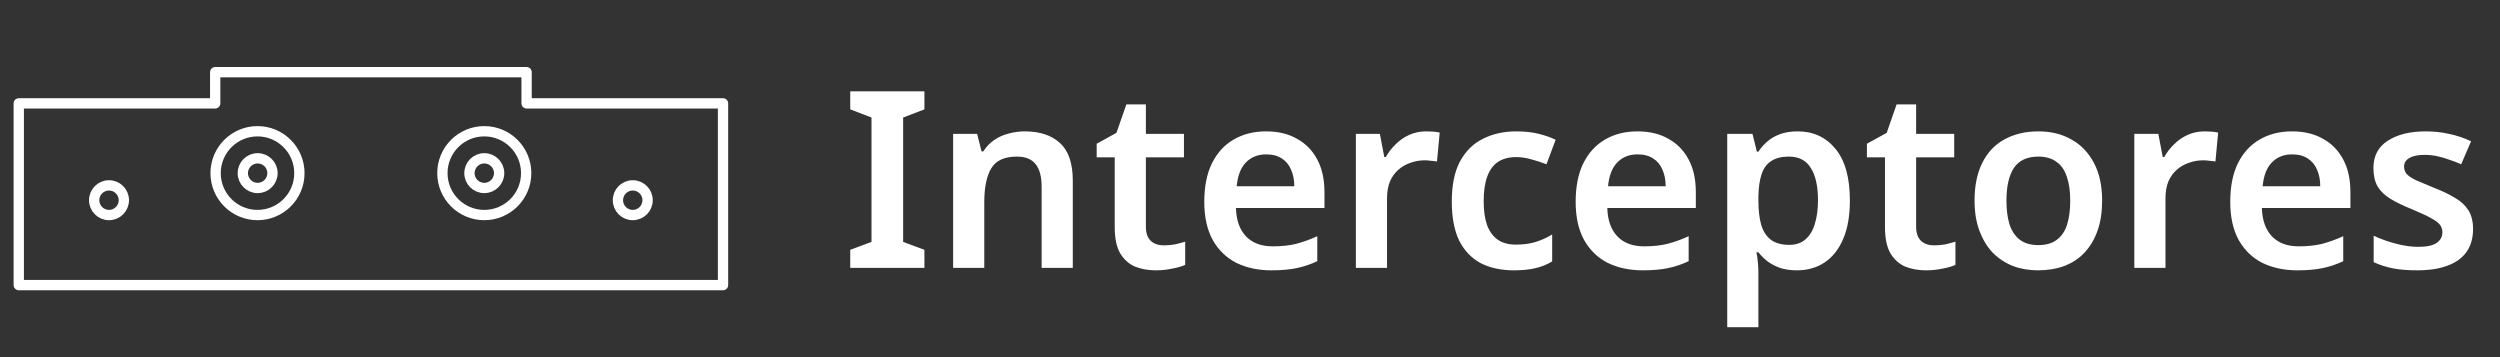
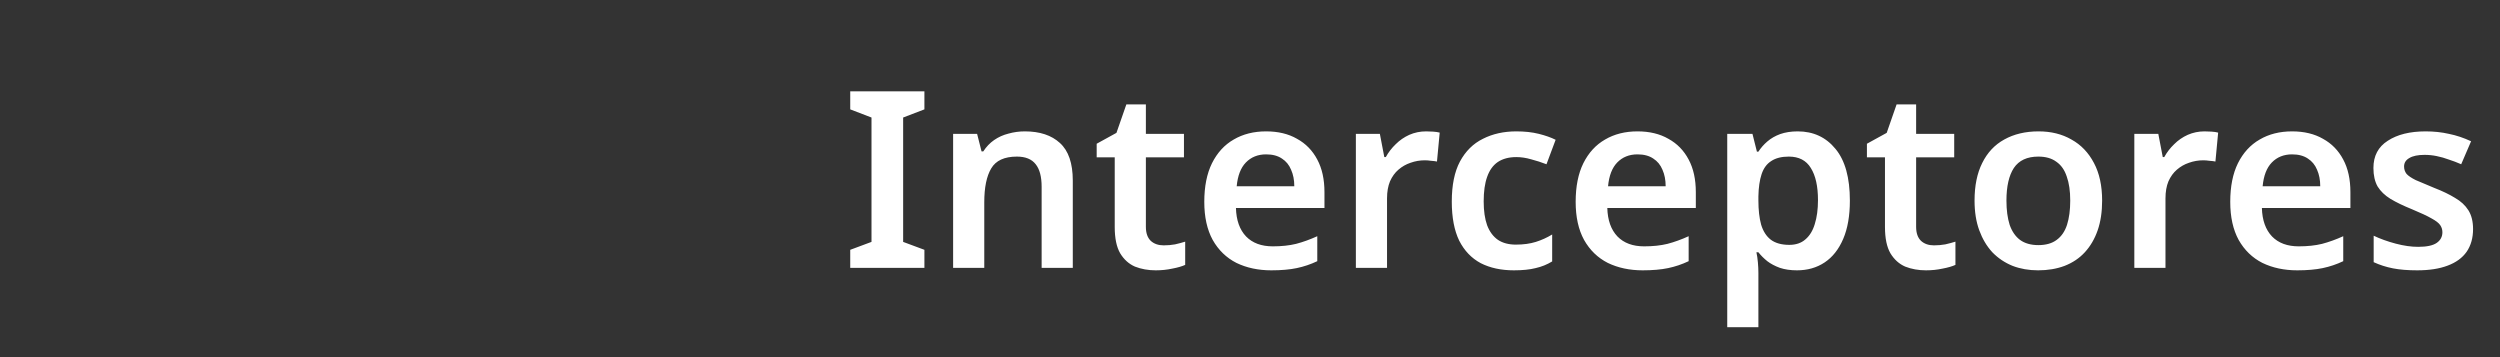
<svg xmlns="http://www.w3.org/2000/svg" width="182" height="26" viewBox="0 0 182 26" fill="none">
  <rect x="0" y="0" width="182" height="26" fill="#333333" stroke="none" />
  <g clip-path="url(#clip0_1_788)">
-     <path d="M7.936 15.655C8.532 15.655 9.016 15.171 9.016 14.575C9.016 13.978 8.532 13.495 7.936 13.495C7.339 13.495 6.856 13.978 6.856 14.575C6.856 15.171 7.339 15.655 7.936 15.655Z" stroke="white" stroke-width="0.75" stroke-linecap="round" stroke-linejoin="round" />
-     <path d="M18.756 13.685C19.353 13.685 19.837 13.201 19.837 12.605C19.837 12.008 19.353 11.525 18.756 11.525C18.16 11.525 17.677 12.008 17.677 12.605C17.677 13.201 18.16 13.685 18.756 13.685Z" stroke="white" stroke-width="0.75" stroke-linecap="round" stroke-linejoin="round" />
    <path d="M18.746 15.655C20.43 15.655 21.796 14.289 21.796 12.605C21.796 10.921 20.43 9.555 18.746 9.555C17.062 9.555 15.696 10.921 15.696 12.605C15.696 14.289 17.062 15.655 18.746 15.655Z" stroke="white" stroke-width="0.75" stroke-linecap="round" stroke-linejoin="round" />
-     <path d="M52.636 7.525V20.755H1.366V7.525H15.666V5.255H38.336V7.525H52.636Z" stroke="white" stroke-width="0.75" stroke-linecap="round" stroke-linejoin="round" />
    <path d="M46.065 15.655C46.662 15.655 47.145 15.171 47.145 14.575C47.145 13.978 46.662 13.495 46.065 13.495C45.469 13.495 44.985 13.978 44.985 14.575C44.985 15.171 45.469 15.655 46.065 15.655Z" stroke="white" stroke-width="0.75" stroke-linecap="round" stroke-linejoin="round" />
    <path d="M35.257 13.685C35.853 13.685 36.337 13.201 36.337 12.605C36.337 12.008 35.853 11.525 35.257 11.525C34.66 11.525 34.176 12.008 34.176 12.605C34.176 13.201 34.66 13.685 35.257 13.685Z" stroke="white" stroke-width="0.75" stroke-linecap="round" stroke-linejoin="round" />
-     <path d="M35.256 15.655C36.941 15.655 38.306 14.289 38.306 12.605C38.306 10.921 36.941 9.555 35.256 9.555C33.572 9.555 32.206 10.921 32.206 12.605C32.206 14.289 33.572 15.655 35.256 15.655Z" stroke="white" stroke-width="0.75" stroke-linecap="round" stroke-linejoin="round" />
  </g>
  <path d="M67.297 19.5H61.897V18.186L63.445 17.61V8.556L61.897 7.962V6.648H67.297V7.962L65.749 8.556V17.61L67.297 18.186V19.5ZM74.607 9.564C75.699 9.564 76.551 9.846 77.163 10.41C77.787 10.974 78.099 11.886 78.099 13.146V19.5H75.831V13.596C75.831 12.864 75.687 12.318 75.399 11.958C75.111 11.586 74.655 11.4 74.031 11.4C73.119 11.4 72.495 11.688 72.159 12.264C71.823 12.828 71.655 13.65 71.655 14.73V19.5H69.387V9.744H71.133L71.457 11.022H71.583C71.799 10.686 72.063 10.41 72.375 10.194C72.687 9.978 73.035 9.822 73.419 9.726C73.803 9.618 74.199 9.564 74.607 9.564ZM84.716 17.862C85.004 17.862 85.28 17.838 85.544 17.79C85.808 17.73 86.054 17.664 86.282 17.592V19.284C86.042 19.392 85.73 19.482 85.346 19.554C84.962 19.638 84.56 19.68 84.14 19.68C83.588 19.68 83.084 19.59 82.628 19.41C82.184 19.218 81.824 18.894 81.548 18.438C81.284 17.982 81.152 17.346 81.152 16.53V11.454H79.838V10.464L81.278 9.672L81.998 7.602H83.42V9.744H86.192V11.454H83.42V16.512C83.42 16.968 83.54 17.31 83.78 17.538C84.02 17.754 84.332 17.862 84.716 17.862ZM92.172 9.564C93.049 9.564 93.799 9.744 94.422 10.104C95.058 10.452 95.55 10.956 95.898 11.616C96.246 12.264 96.421 13.056 96.421 13.992V15.144H89.977C90.001 16.032 90.246 16.722 90.715 17.214C91.183 17.694 91.831 17.934 92.659 17.934C93.294 17.934 93.859 17.874 94.35 17.754C94.855 17.622 95.371 17.436 95.898 17.196V19.014C95.418 19.242 94.921 19.41 94.404 19.518C93.888 19.626 93.27 19.68 92.55 19.68C91.603 19.68 90.757 19.5 90.013 19.14C89.281 18.768 88.704 18.21 88.284 17.466C87.876 16.722 87.672 15.798 87.672 14.694C87.672 13.578 87.859 12.642 88.231 11.886C88.615 11.118 89.142 10.542 89.814 10.158C90.487 9.762 91.272 9.564 92.172 9.564ZM92.172 11.238C91.573 11.238 91.081 11.436 90.697 11.832C90.325 12.216 90.103 12.792 90.031 13.56H94.225C94.225 13.104 94.147 12.702 93.99 12.354C93.847 12.006 93.624 11.736 93.325 11.544C93.025 11.34 92.641 11.238 92.172 11.238ZM103.82 9.564C103.964 9.564 104.132 9.57 104.324 9.582C104.516 9.594 104.678 9.618 104.81 9.654L104.612 11.76C104.504 11.736 104.36 11.718 104.18 11.706C104.012 11.682 103.862 11.67 103.73 11.67C103.37 11.67 103.022 11.73 102.686 11.85C102.362 11.958 102.068 12.126 101.804 12.354C101.552 12.57 101.348 12.852 101.192 13.2C101.048 13.548 100.976 13.962 100.976 14.442V19.5H98.707V9.744H100.454L100.778 11.436H100.886C101.078 11.088 101.318 10.776 101.606 10.5C101.894 10.212 102.224 9.984 102.596 9.816C102.98 9.648 103.388 9.564 103.82 9.564ZM110.208 19.68C109.284 19.68 108.48 19.506 107.796 19.158C107.124 18.798 106.602 18.252 106.23 17.52C105.87 16.776 105.69 15.828 105.69 14.676C105.69 13.476 105.888 12.504 106.284 11.76C106.692 11.004 107.25 10.452 107.958 10.104C108.666 9.744 109.476 9.564 110.388 9.564C111 9.564 111.546 9.624 112.026 9.744C112.506 9.864 112.914 10.008 113.25 10.176L112.584 11.958C112.212 11.814 111.84 11.694 111.468 11.598C111.096 11.49 110.736 11.436 110.388 11.436C109.848 11.436 109.398 11.556 109.038 11.796C108.69 12.036 108.432 12.396 108.264 12.876C108.096 13.344 108.012 13.938 108.012 14.658C108.012 15.354 108.096 15.936 108.264 16.404C108.444 16.872 108.708 17.226 109.056 17.466C109.404 17.694 109.836 17.808 110.352 17.808C110.904 17.808 111.39 17.742 111.81 17.61C112.23 17.478 112.626 17.298 112.998 17.07V19.032C112.626 19.26 112.224 19.422 111.792 19.518C111.372 19.626 110.844 19.68 110.208 19.68ZM119.208 9.564C120.084 9.564 120.834 9.744 121.458 10.104C122.094 10.452 122.586 10.956 122.934 11.616C123.282 12.264 123.456 13.056 123.456 13.992V15.144H117.012C117.036 16.032 117.282 16.722 117.75 17.214C118.218 17.694 118.866 17.934 119.694 17.934C120.33 17.934 120.894 17.874 121.386 17.754C121.89 17.622 122.406 17.436 122.934 17.196V19.014C122.454 19.242 121.956 19.41 121.44 19.518C120.924 19.626 120.306 19.68 119.586 19.68C118.638 19.68 117.792 19.5 117.048 19.14C116.316 18.768 115.74 18.21 115.32 17.466C114.912 16.722 114.708 15.798 114.708 14.694C114.708 13.578 114.894 12.642 115.266 11.886C115.65 11.118 116.178 10.542 116.85 10.158C117.522 9.762 118.308 9.564 119.208 9.564ZM119.208 11.238C118.608 11.238 118.116 11.436 117.732 11.832C117.36 12.216 117.138 12.792 117.066 13.56H121.26C121.26 13.104 121.182 12.702 121.026 12.354C120.882 12.006 120.66 11.736 120.36 11.544C120.06 11.34 119.676 11.238 119.208 11.238ZM130.873 9.564C132.013 9.564 132.931 9.99 133.627 10.842C134.323 11.682 134.671 12.936 134.671 14.604C134.671 15.708 134.509 16.638 134.185 17.394C133.861 18.15 133.411 18.72 132.835 19.104C132.259 19.488 131.587 19.68 130.819 19.68C130.351 19.68 129.937 19.62 129.577 19.5C129.217 19.368 128.911 19.206 128.659 19.014C128.407 18.81 128.191 18.594 128.011 18.366H127.867C127.915 18.582 127.951 18.828 127.975 19.104C127.999 19.368 128.011 19.62 128.011 19.86V23.82H125.743V9.744H127.579L127.903 11.04H128.011C128.191 10.764 128.407 10.518 128.659 10.302C128.923 10.074 129.235 9.894 129.595 9.762C129.967 9.63 130.393 9.564 130.873 9.564ZM130.225 11.4C129.697 11.4 129.271 11.508 128.947 11.724C128.623 11.928 128.389 12.246 128.245 12.678C128.101 13.11 128.023 13.65 128.011 14.298V14.586C128.011 15.282 128.077 15.87 128.209 16.35C128.353 16.83 128.587 17.196 128.911 17.448C129.247 17.7 129.697 17.826 130.261 17.826C130.741 17.826 131.131 17.694 131.431 17.43C131.743 17.166 131.971 16.794 132.115 16.314C132.271 15.822 132.349 15.24 132.349 14.568C132.349 13.56 132.175 12.78 131.827 12.228C131.491 11.676 130.957 11.4 130.225 11.4ZM140.79 17.862C141.078 17.862 141.354 17.838 141.618 17.79C141.882 17.73 142.128 17.664 142.356 17.592V19.284C142.116 19.392 141.804 19.482 141.42 19.554C141.036 19.638 140.634 19.68 140.214 19.68C139.662 19.68 139.158 19.59 138.702 19.41C138.258 19.218 137.898 18.894 137.622 18.438C137.358 17.982 137.226 17.346 137.226 16.53V11.454H135.912V10.464L137.352 9.672L138.072 7.602H139.494V9.744H142.266V11.454H139.494V16.512C139.494 16.968 139.614 17.31 139.854 17.538C140.094 17.754 140.406 17.862 140.79 17.862ZM153.035 14.604C153.035 15.42 152.927 16.14 152.711 16.764C152.495 17.388 152.183 17.922 151.775 18.366C151.379 18.798 150.887 19.128 150.299 19.356C149.723 19.572 149.081 19.68 148.373 19.68C147.701 19.68 147.083 19.572 146.519 19.356C145.955 19.128 145.463 18.798 145.043 18.366C144.635 17.922 144.317 17.388 144.089 16.764C143.861 16.14 143.747 15.42 143.747 14.604C143.747 13.524 143.933 12.612 144.305 11.868C144.677 11.112 145.211 10.542 145.907 10.158C146.615 9.762 147.449 9.564 148.409 9.564C149.321 9.564 150.119 9.762 150.803 10.158C151.499 10.542 152.045 11.112 152.441 11.868C152.837 12.612 153.035 13.524 153.035 14.604ZM146.069 14.604C146.069 15.288 146.147 15.876 146.303 16.368C146.471 16.848 146.723 17.214 147.059 17.466C147.407 17.718 147.851 17.844 148.391 17.844C148.943 17.844 149.387 17.718 149.723 17.466C150.071 17.214 150.323 16.848 150.479 16.368C150.635 15.876 150.713 15.288 150.713 14.604C150.713 13.908 150.629 13.326 150.461 12.858C150.305 12.378 150.053 12.018 149.705 11.778C149.369 11.526 148.931 11.4 148.391 11.4C147.575 11.4 146.981 11.676 146.609 12.228C146.249 12.78 146.069 13.572 146.069 14.604ZM160.491 9.564C160.635 9.564 160.803 9.57 160.995 9.582C161.187 9.594 161.349 9.618 161.481 9.654L161.283 11.76C161.175 11.736 161.031 11.718 160.851 11.706C160.683 11.682 160.533 11.67 160.401 11.67C160.041 11.67 159.693 11.73 159.357 11.85C159.033 11.958 158.739 12.126 158.475 12.354C158.223 12.57 158.019 12.852 157.863 13.2C157.719 13.548 157.647 13.962 157.647 14.442V19.5H155.379V9.744H157.125L157.449 11.436H157.557C157.749 11.088 157.989 10.776 158.277 10.5C158.565 10.212 158.895 9.984 159.267 9.816C159.651 9.648 160.059 9.564 160.491 9.564ZM166.862 9.564C167.738 9.564 168.488 9.744 169.112 10.104C169.748 10.452 170.24 10.956 170.588 11.616C170.936 12.264 171.11 13.056 171.11 13.992V15.144H164.666C164.69 16.032 164.936 16.722 165.404 17.214C165.872 17.694 166.52 17.934 167.348 17.934C167.984 17.934 168.548 17.874 169.04 17.754C169.544 17.622 170.06 17.436 170.588 17.196V19.014C170.108 19.242 169.61 19.41 169.094 19.518C168.578 19.626 167.96 19.68 167.24 19.68C166.292 19.68 165.446 19.5 164.702 19.14C163.97 18.768 163.394 18.21 162.974 17.466C162.566 16.722 162.362 15.798 162.362 14.694C162.362 13.578 162.548 12.642 162.92 11.886C163.304 11.118 163.832 10.542 164.504 10.158C165.176 9.762 165.962 9.564 166.862 9.564ZM166.862 11.238C166.262 11.238 165.77 11.436 165.386 11.832C165.014 12.216 164.792 12.792 164.72 13.56H168.914C168.914 13.104 168.836 12.702 168.68 12.354C168.536 12.006 168.314 11.736 168.014 11.544C167.714 11.34 167.33 11.238 166.862 11.238ZM180.039 16.674C180.039 17.322 179.883 17.874 179.571 18.33C179.259 18.774 178.797 19.11 178.185 19.338C177.585 19.566 176.847 19.68 175.971 19.68C175.287 19.68 174.699 19.632 174.207 19.536C173.715 19.44 173.247 19.29 172.803 19.086V17.16C173.283 17.388 173.817 17.58 174.405 17.736C174.993 17.892 175.539 17.97 176.043 17.97C176.667 17.97 177.117 17.874 177.393 17.682C177.669 17.49 177.807 17.232 177.807 16.908C177.807 16.716 177.753 16.542 177.645 16.386C177.537 16.23 177.327 16.068 177.015 15.9C176.703 15.72 176.229 15.498 175.593 15.234C174.969 14.982 174.447 14.73 174.027 14.478C173.619 14.226 173.307 13.926 173.091 13.578C172.887 13.218 172.785 12.768 172.785 12.228C172.785 11.352 173.133 10.692 173.829 10.248C174.525 9.792 175.443 9.564 176.583 9.564C177.183 9.564 177.747 9.624 178.275 9.744C178.815 9.852 179.355 10.032 179.895 10.284L179.175 11.958C178.875 11.826 178.575 11.712 178.275 11.616C177.987 11.508 177.693 11.424 177.393 11.364C177.105 11.304 176.811 11.274 176.511 11.274C176.019 11.274 175.647 11.352 175.395 11.508C175.143 11.652 175.017 11.856 175.017 12.12C175.017 12.324 175.077 12.504 175.197 12.66C175.329 12.804 175.551 12.954 175.863 13.11C176.187 13.254 176.643 13.446 177.231 13.686C177.819 13.914 178.317 14.154 178.725 14.406C179.145 14.646 179.469 14.946 179.697 15.306C179.925 15.666 180.039 16.122 180.039 16.674Z" fill="white" />
  <defs>
    <clipPath id="clip0_1_788">
-       <rect width="52.03" height="16.25" fill="white" transform="translate(0.985 4.875)" />
-     </clipPath>
+       </clipPath>
  </defs>
</svg>